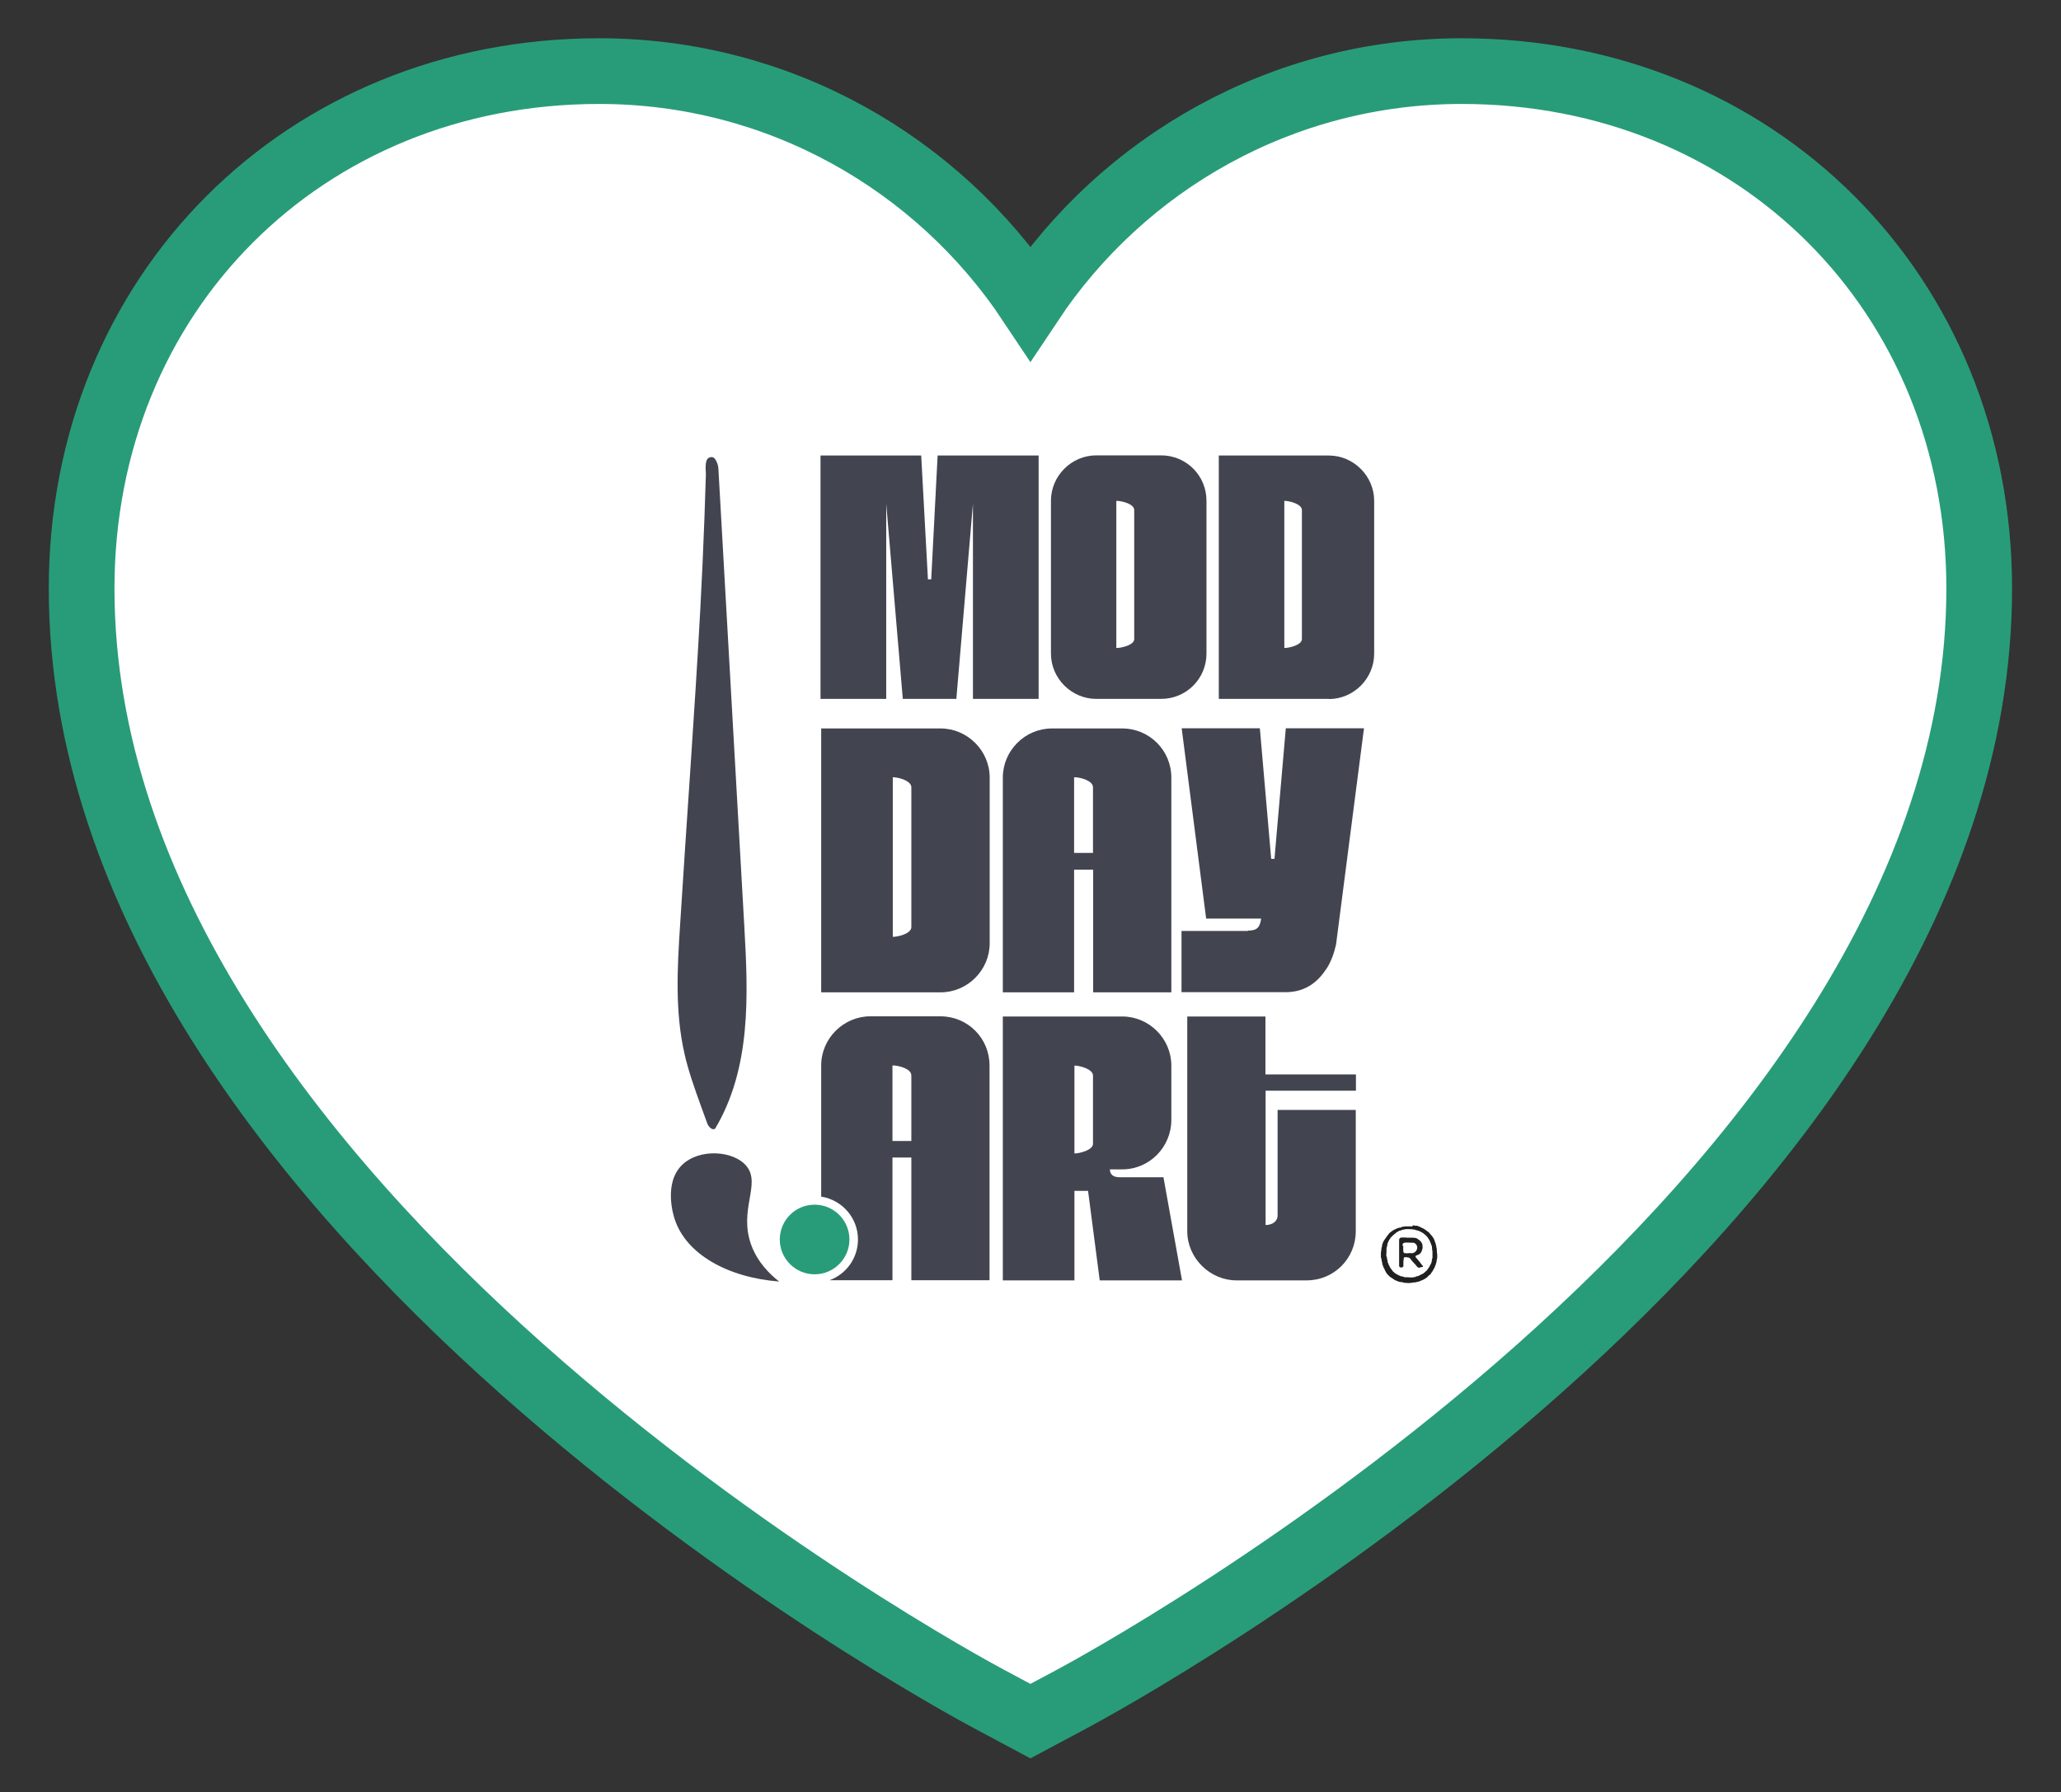
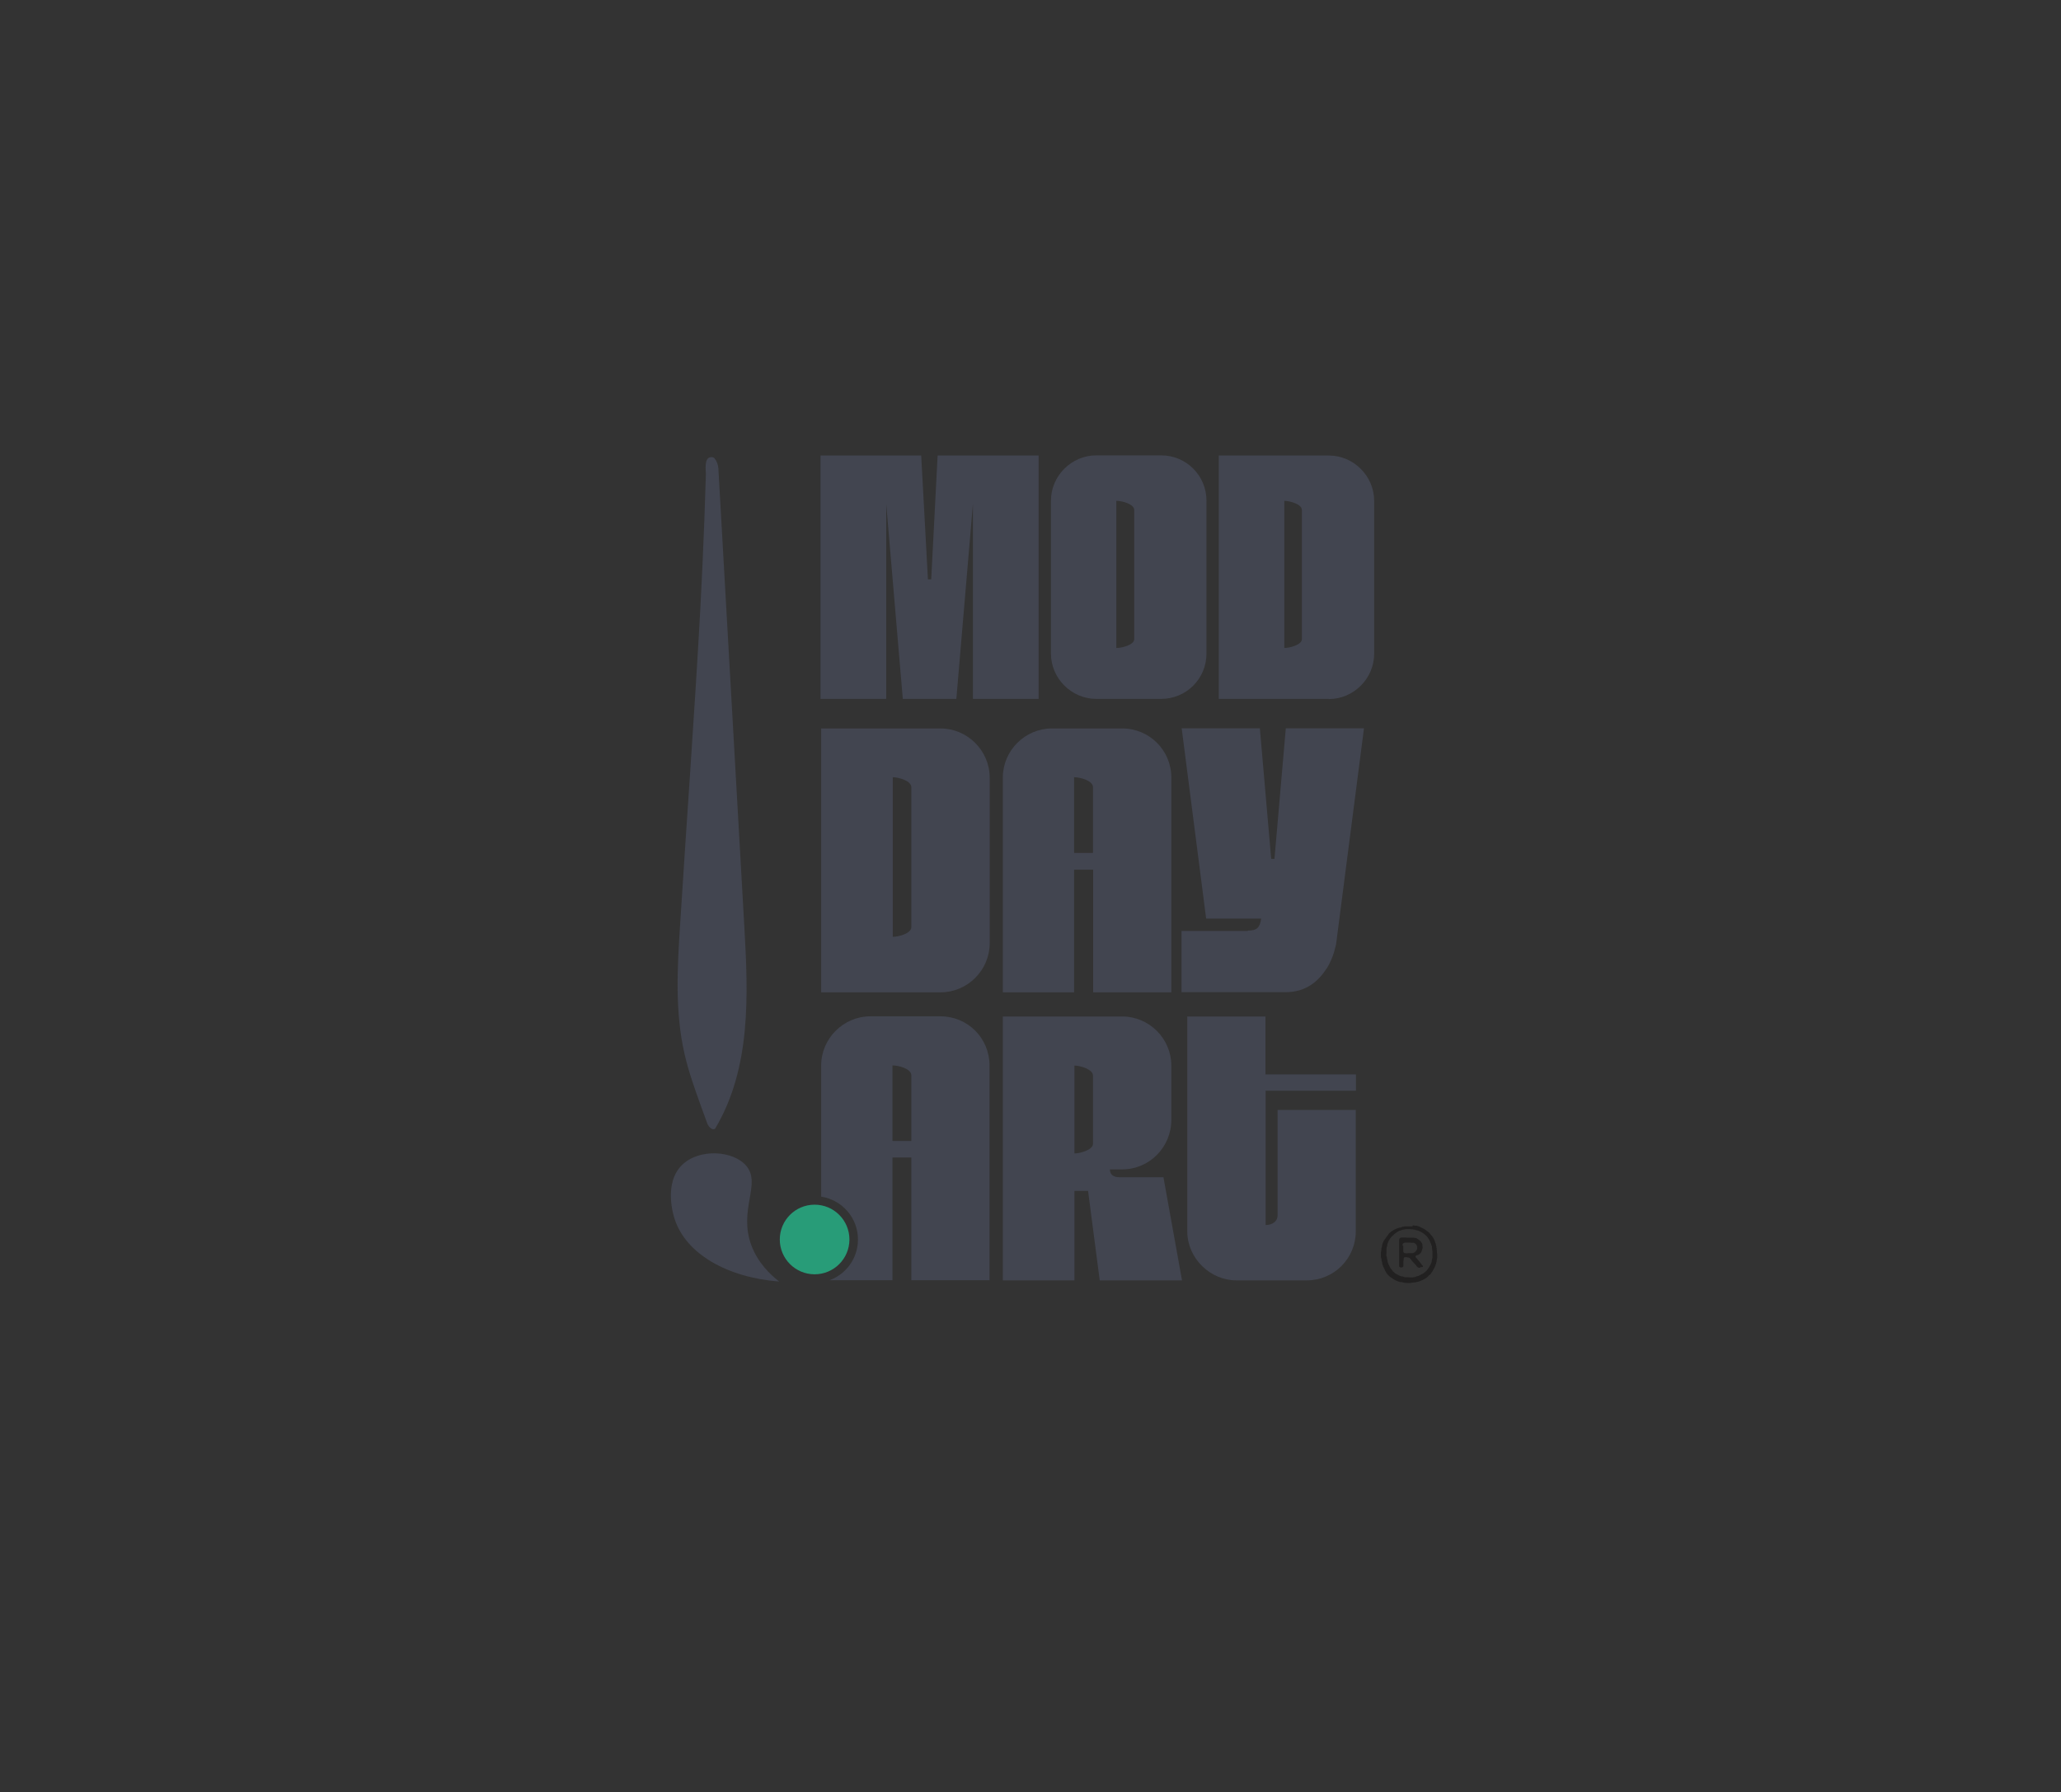
<svg xmlns="http://www.w3.org/2000/svg" viewBox="0 0 125.49 109.14" id="Layer_1">
  <rect x="0" y="0" width="125.49" height="109.14" fill="#333333" stroke="none" />
  <defs>
    <style>.cls-1{fill:#fff;stroke:#289c78;stroke-miterlimit:10;stroke-width:4px;}.cls-2{fill:#289c78;}.cls-3{fill:#424550;}.cls-4{fill:#212020;}</style>
  </defs>
-   <path d="M89,4.33c-10.94,0-20.61,5.61-26.26,14.11-5.65-8.5-15.31-14.11-26.26-14.11-17.96,0-31.51,13.55-31.51,31.51,0,37.73,53.04,66.45,55.3,67.65l2.47,1.32,2.47-1.32c2.25-1.2,55.3-29.92,55.3-67.65,0-17.96-13.55-31.51-31.51-31.51Z" class="cls-1" />
  <path d="M47.43,78.04c-3.15-.25-5.66-1.68-6.35-3.8-.08-.23-.68-2.18.44-3.29,1.05-1.04,3.17-.89,3.94.07.89,1.1-.51,2.66.29,4.82.4,1.06,1.14,1.77,1.68,2.19Z" class="cls-3" />
-   <path d="M43.52,27.94c.14.15.21.42.22.58.53,9.3,1.05,18.6,1.58,27.9.24,4.19.42,8.61-1.77,12.3-.16.15-.4-.09-.48-.29-.14-.38-.28-.76-.41-1.13-.37-1.03-.74-2.06-.98-3.12-.59-2.58-.44-5.24-.27-7.86.4-6.41.88-12.81,1.23-19.22.1-1.84.18-3.67.25-5.51.03-.9.06-1.8.09-2.71,0-.24-.11-.93.24-1.03.13-.04.23,0,.31.08Z" class="cls-3" />
+   <path d="M43.52,27.94c.14.15.21.42.22.58.53,9.3,1.05,18.6,1.58,27.9.24,4.19.42,8.61-1.77,12.3-.16.15-.4-.09-.48-.29-.14-.38-.28-.76-.41-1.13-.37-1.03-.74-2.06-.98-3.12-.59-2.58-.44-5.24-.27-7.86.4-6.41.88-12.81,1.23-19.22.1-1.84.18-3.67.25-5.51.03-.9.06-1.8.09-2.71,0-.24-.11-.93.24-1.03.13-.04.23,0,.31.08" class="cls-3" />
  <path d="M59.24,30.68l-1.01,11.88h-3.26l-1.01-11.88v11.88h-4v-14.82h6.13l.41,7.54h.2l.39-7.54h6.15v14.82h-4v-11.88Z" class="cls-3" />
  <path d="M70.7,42.56h-3.95c-1.51,0-2.76-1.25-2.76-2.76v-9.31c0-1.51,1.25-2.76,2.76-2.76h3.95c1.53,0,2.76,1.23,2.76,2.76v9.31c0,1.53-1.23,2.76-2.76,2.76ZM67.97,30.5v8.96c.35,0,1.09-.19,1.09-.54v-7.86c0-.37-.74-.56-1.09-.56Z" class="cls-3" />
  <path d="M80.91,42.56h-6.7v-14.82h6.7c1.51,0,2.76,1.25,2.76,2.76v9.31c0,1.51-1.25,2.76-2.76,2.76ZM78.2,30.5v8.96c.32,0,1.07-.19,1.07-.54v-7.86c0-.37-.76-.56-1.07-.56Z" class="cls-3" />
  <path d="M57.27,60.43h-7.27v-16.07h7.27c1.63,0,2.99,1.35,2.99,2.99v10.09c0,1.64-1.35,2.99-2.99,2.99ZM54.36,47.34v9.71c.34,0,1.13-.2,1.13-.59v-8.52c0-.4-.79-.61-1.13-.61Z" class="cls-3" />
  <path d="M66.55,52.96h-1.15v7.47h-4.34v-13.08c0-1.64,1.35-2.99,2.99-2.99h4.28c1.65,0,2.99,1.33,2.99,2.99v13.08h-4.76v-7.47ZM65.4,47.34v4.6h1.15v-4c0-.4-.77-.61-1.15-.61Z" class="cls-3" />
  <path d="M80.78,58.97c-.47.73-1.21,1.45-2.5,1.45h-6.34v-3.73h4.04v-.02c.55,0,.73-.18.81-.73h-3.35l-1.49-11.59h4.76l.69,7.95h.2l.69-7.95h4.76l-1.7,13.16c-.12.55-.3,1.03-.56,1.45Z" class="cls-3" />
  <circle r="2.12" cy="75.48" cx="49.6" class="cls-2" />
  <path d="M82.56,66.42v-.99h-5.51v-3.53h-4.76v13.08c0,1.64,1.39,2.99,2.99,2.99h4.28c1.66,0,2.99-1.33,2.99-2.99v-7.39h-4.76v6.42c0,.38-.34.59-.73.59v-8.18h5.51Z" class="cls-3" />
  <path d="M57.27,61.89h-4.28c-1.63,0-2.99,1.35-2.99,2.99v7.99c1.27.2,2.24,1.29,2.24,2.61,0,1.14-.72,2.11-1.73,2.48h3.83v-7.47h1.15v7.47h4.76v-13.08c0-1.66-1.33-2.99-2.99-2.99ZM55.49,69.48h-1.15v-4.6c.38,0,1.15.2,1.15.61v4Z" class="cls-3" />
  <path d="M68.17,71.69c-.4,0-.59-.18-.59-.48h.75c1.67,0,2.99-1.37,2.99-3.01v-3.31c0-1.64-1.35-2.99-2.99-2.99h-7.27v16.07h4.36v-5.45h.83l.71,5.45h5.01l-1.13-6.28h-2.66ZM66.55,69.65c0,.38-.79.59-1.13.59v-5.35c.34,0,1.13.22,1.13.61v4.16Z" class="cls-3" />
  <path d="M86.02,74.62h.06s.06.02.06.02h.14s.06.03.06.03l.07.02.06.03.06.03.06.03.07.03.1.06.05.04.06.04.05.04.06.04.05.05.08.1.04.04.05.06.04.06.04.06.03.06.03.06.02.06.02.07.05.12v.07s.03.07.03.07v.06s.02.06.02.06v.07s.01.07.01.07v.12s.02.08.02.08v.2s-.01.07-.01.07l-.03.14v.07s-.03.06-.03.06v.05s-.03.04-.03.04v.04s-.03.06-.03.06l-.02.06-.03.06-.03.05-.03.06-.04.07-.04.06-.04.05-.03.06-.05.05-.06.04-.05.05-.04.05-.05.04-.06.04-.06.04-.06.03-.05.03-.06.02-.13.06-.06.02-.13.03-.07.02h-.06s-.14.02-.14.02l-.14.02h-.13s-.14-.01-.14-.01h-.06s-.07-.02-.07-.02l-.12-.03h-.08s-.07-.02-.07-.02l-.06-.02-.07-.03-.1-.04-.07-.04-.11-.08-.05-.03-.05-.03-.05-.04-.05-.05-.05-.04-.04-.05-.08-.1-.02-.05-.05-.08-.02-.06-.03-.06-.03-.06-.03-.06-.02-.06-.04-.12v-.06s-.04-.14-.04-.14v-.06s-.04-.13-.04-.13v-.13s0-.07,0-.07v-.07s.01-.07.01-.07l.02-.12v-.07s.02-.07.02-.07l.02-.07v-.06s.02-.06.02-.06l.02-.07.03-.06.03-.07.04-.06.04-.06.04-.05.04-.06.04-.06.04-.05.04-.05.04-.06.05-.05.03-.02.06-.05.06-.04.06-.04.05-.03.06-.03.07-.03.06-.03.07-.02.06-.02h.06s.14-.06.14-.06h.06s.07-.02.07-.02h.2s.12,0,.12,0h.08s.07,0,.07,0ZM84.43,76.52l.02.07v.06s.04.13.04.13v.07s.03.07.03.07l.02.06.03.06.03.06.03.06.03.06.04.05.04.05.04.06.04.05.05.04.05.05.06.04.07.04.04.02.06.03.08.04.05.02.06.02h.07s.06.03.06.03l.07.02h.06s.07,0,.07,0h.07s.07.01.07.01h.07s.07,0,.07,0h.08s.07-.02.07-.02h.06s.07-.04.07-.04l.13-.03.06-.03.06-.03.18-.09.06-.05.05-.04.04-.04.05-.04.04-.05.04-.06.04-.05.04-.06.03-.06.03-.06.03-.05.03-.06.02-.06.02-.07v-.07s.02-.07.02-.07l.02-.07v-.07s0-.06,0-.06v-.08s0-.06,0-.06v-.14s-.02-.06-.02-.06v-.07s-.01-.08-.01-.08v-.07s-.03-.06-.03-.06l-.02-.06-.02-.06-.03-.07-.05-.12-.07-.11-.04-.06-.04-.05-.04-.05-.05-.04-.1-.09-.06-.04-.06-.04-.06-.03-.06-.03-.06-.03-.13-.04h-.04s-.08-.04-.08-.04h-.07s-.07-.02-.07-.02h-.07s-.08-.01-.08-.01h-.06s-.14,0-.14,0h-.06s-.06.01-.06.01l-.08.02h-.04s-.08.03-.08.03l-.08.03h-.04s-.07.04-.07.04l-.12.07-.05.04-.05.04-.06.05-.05.05-.05.04-.04.04-.09.11-.03.05-.06.1-.03.07-.03.07-.02.07v.06s-.02.06-.02.06l-.03.13v.13s0,.07,0,.07v.06s-.01.06-.01.06v.15ZM86.47,77.2h-.07s-.06-.02-.06-.02l-.04-.03-.05-.05-.03-.05-.05-.05-.08-.09-.05-.05-.08-.09-.04-.06-.04-.05-.05-.05-.05-.03h-.05s-.07-.02-.07-.02h-.07s-.06,0-.06,0l-.04.02-.02.04v.06s-.02.12-.02.12v.32s-.04.04-.04.04l-.04.02h-.05s-.06,0-.06,0l-.04-.03-.03-.04v-.06s0-.06,0-.06v-.07s0-.14,0-.14v-.13s0-.07,0-.07v-.06s0-.07,0-.07v-.07s0-.08,0-.08v-.12s0-.07,0-.07v-.07s0-.14,0-.14v-.13s0-.14,0-.14v-.07s0-.07,0-.07l.02-.06.05-.05.07-.02h.28s.04.01.04.01h.15s.19,0,.19,0h.06s.14.02.14.02l.07.02.06.04.06.04.05.04.05.04.04.05.07.11.02.07v.07s.01.07.01.07v.06s-.02.07-.02.07l-.02.06-.02.07-.03.06-.04.05-.05.05-.06.04-.07.03-.07.02-.05.04v.05s.03.05.03.05l.05.05.04.05.04.05.05.05.04.06.04.05.04.05.04.06.05.05.03.04v.04s-.04.02-.04.02h-.12ZM85.44,75.86v.07s0,.07,0,.07v.07s0,.12,0,.12l.02.07.04.05h.06s.06.01.06.01h.07s.07-.01.07-.01h.13s.06,0,.06,0h.08s.04-.02.04-.02l.07-.03.05-.05.04-.05.03-.05.03-.06v-.06s0-.07,0-.07l-.02-.06-.03-.06-.04-.05-.04-.03-.04-.02-.04-.02h-.07s-.25-.01-.25-.01h-.07s-.06,0-.06,0h-.07l-.08.02-.06.04-.02.07v.07Z" class="cls-4" />
</svg>